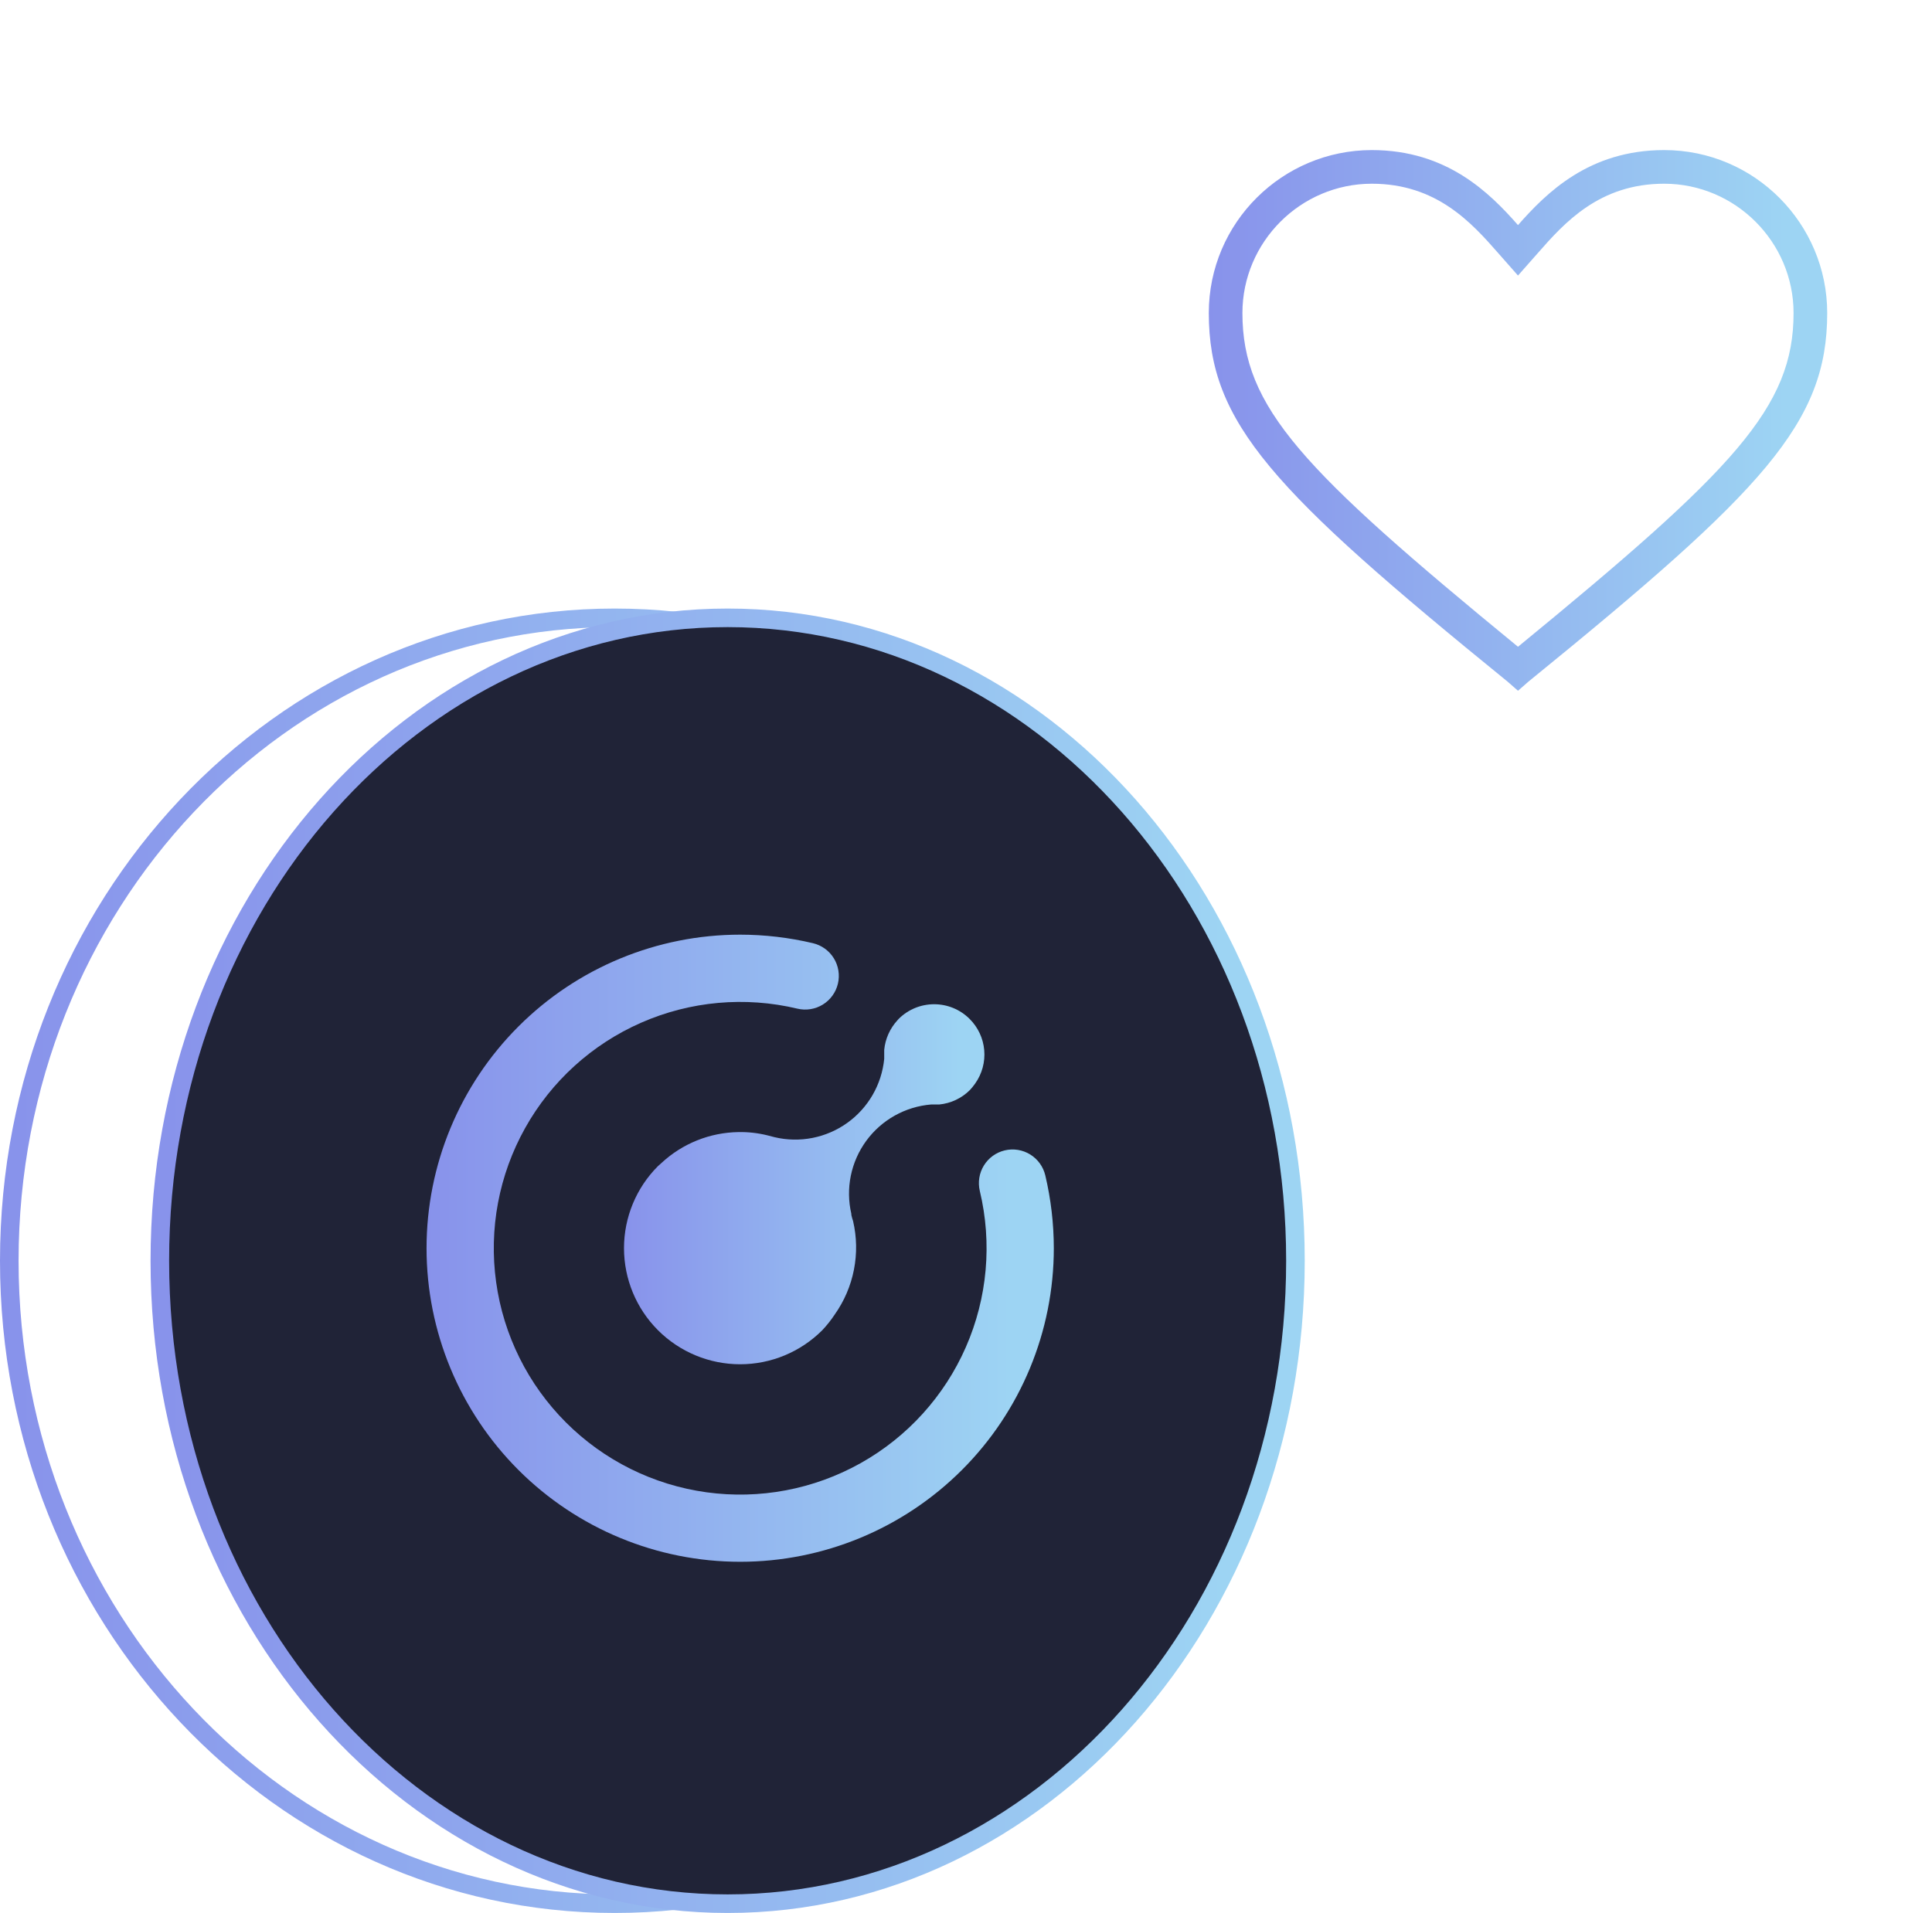
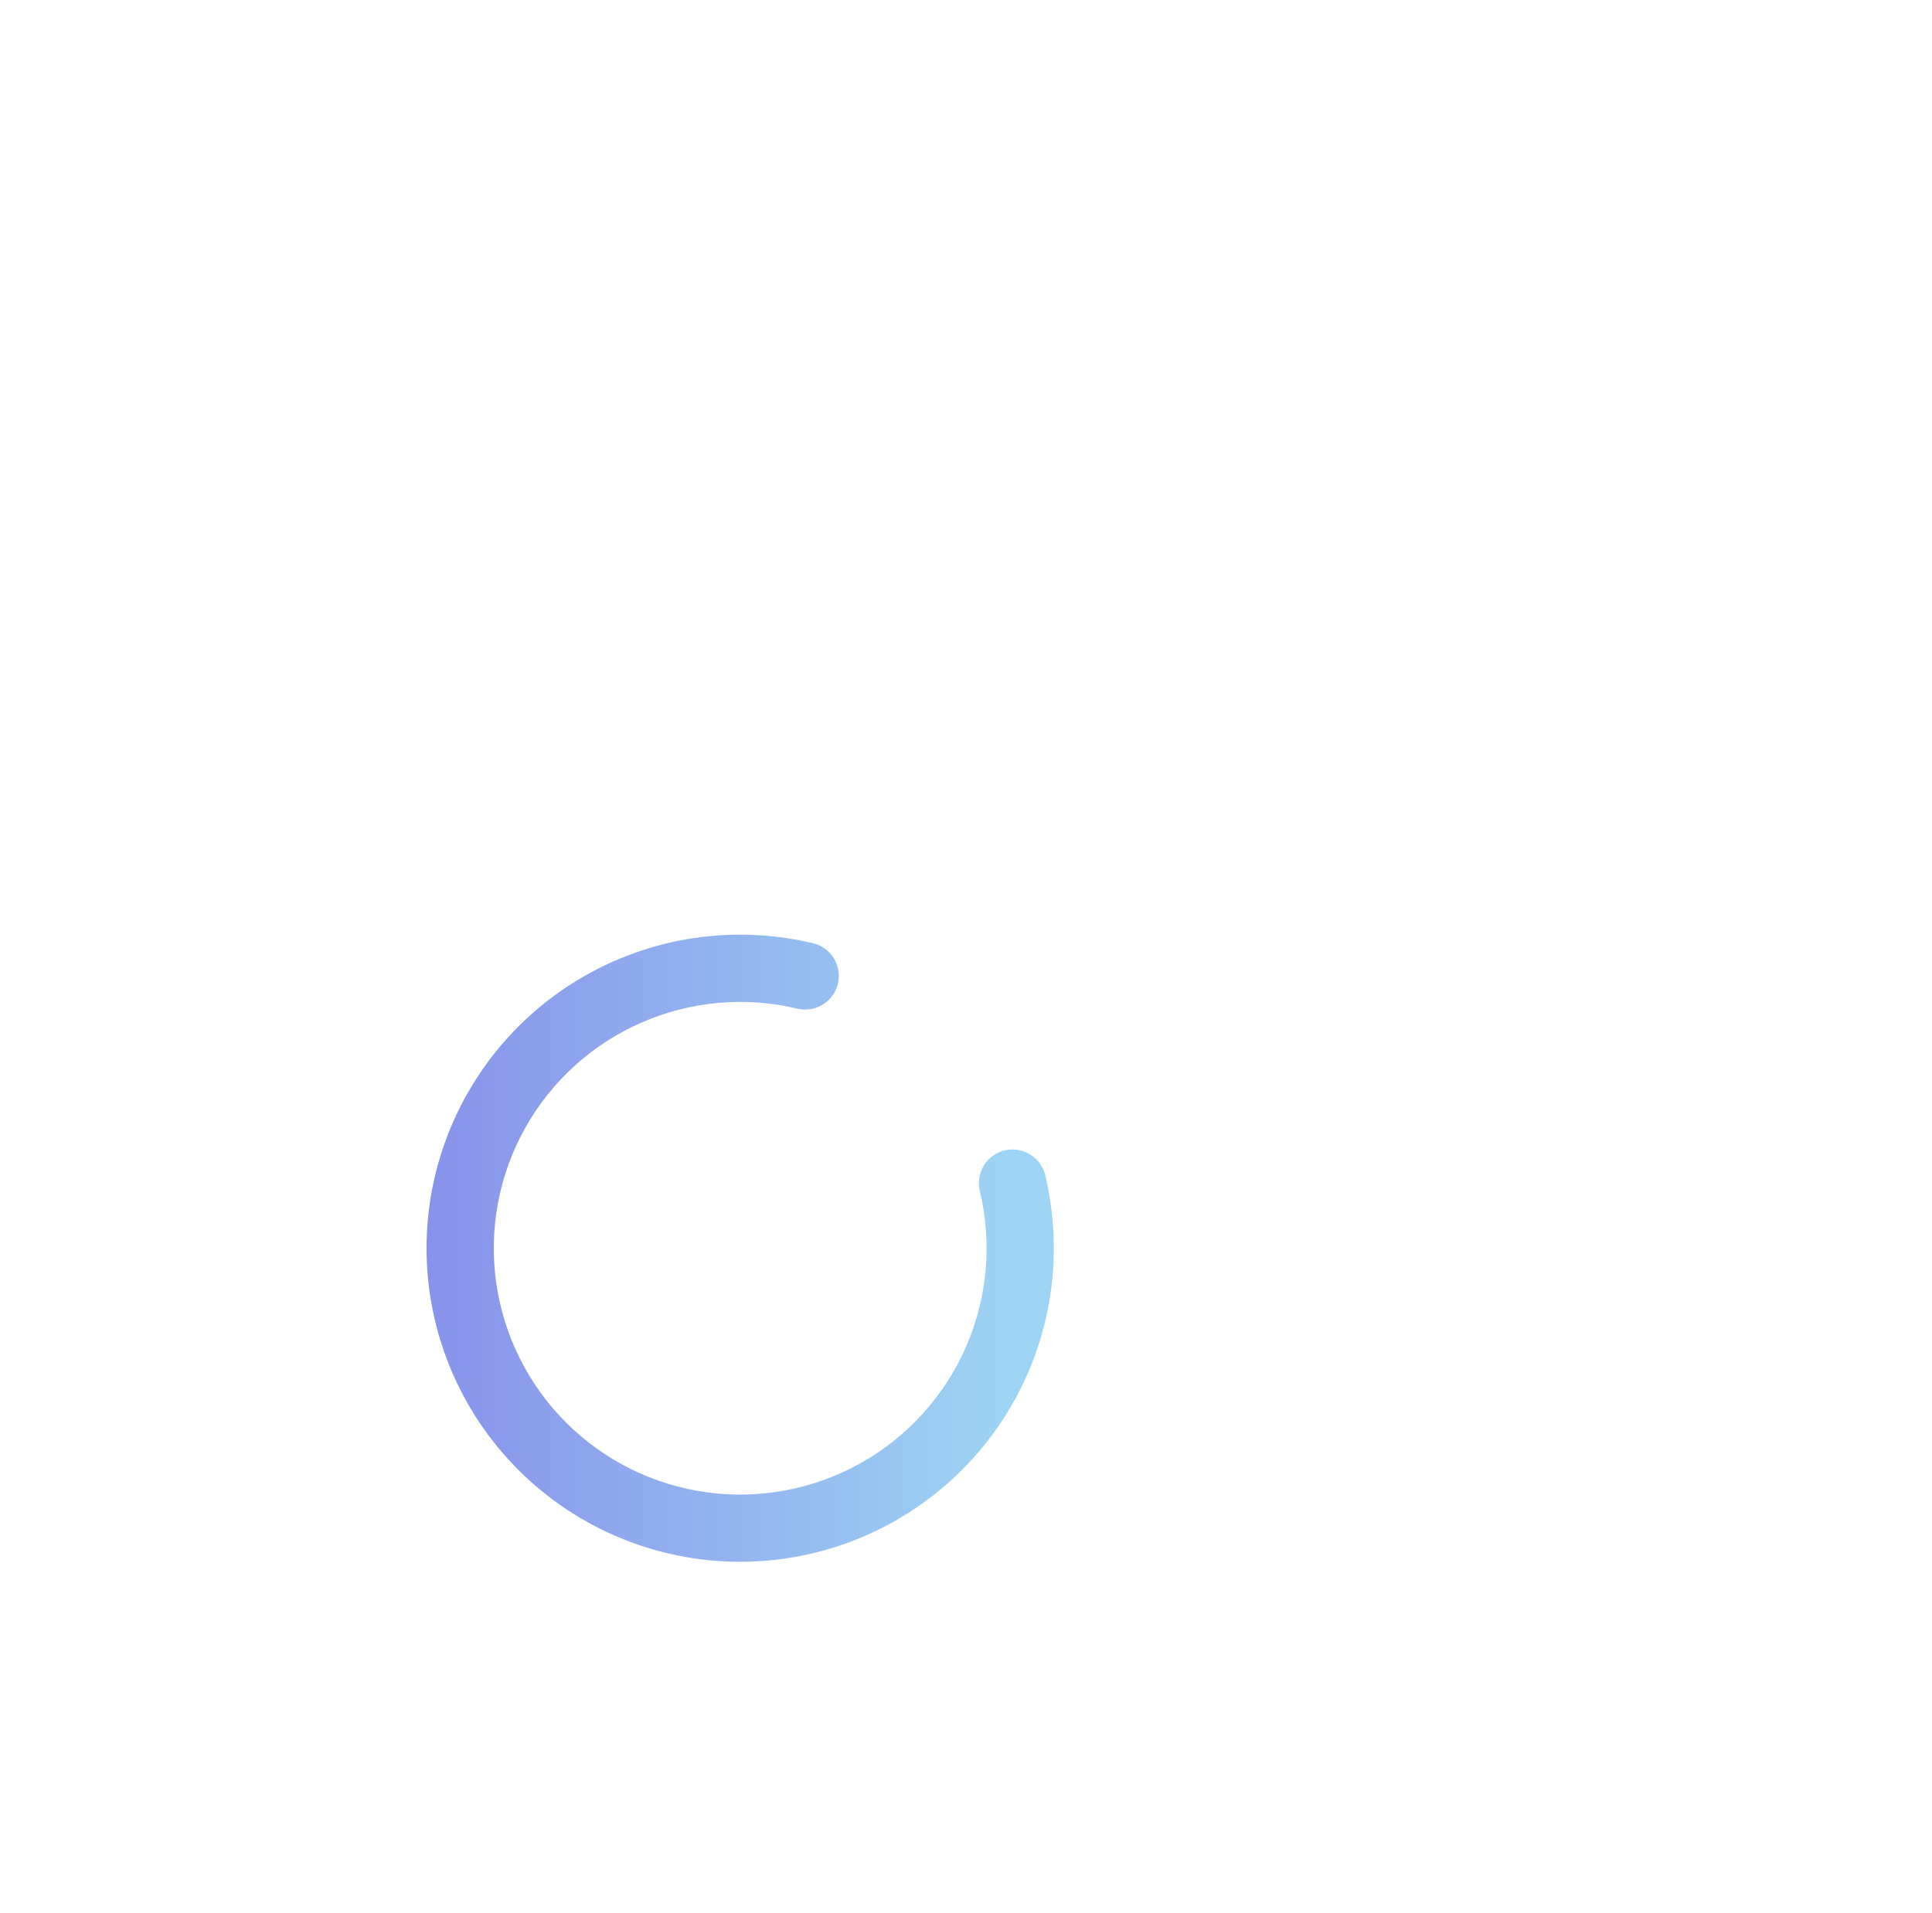
<svg xmlns="http://www.w3.org/2000/svg" width="104" height="103" viewBox="0 0 104 103" fill="none">
-   <path d="M65.682 67.883C65.682 87.03 51.063 102.5 33.091 102.5C15.119 102.5 0.5 87.03 0.5 67.883C0.5 48.736 15.119 33.266 33.091 33.266C51.063 33.266 65.682 48.736 65.682 67.883Z" stroke="url(#paint0_linear_14_444)" />
-   <path d="M69.734 67.883C69.734 87.061 55.993 102.5 39.169 102.5C22.344 102.5 8.604 87.061 8.604 67.883C8.604 48.705 22.344 33.266 39.169 33.266C55.993 33.266 69.734 48.705 69.734 67.883Z" fill="#202337" stroke="url(#paint1_linear_14_444)" />
  <g clip-path="url(#clip0_14_444)">
    <path d="M39.844 84.091C35.367 84.091 31.072 82.312 27.906 79.146C24.74 75.98 22.961 71.686 22.961 67.208C22.961 62.73 24.74 58.436 27.906 55.27C31.072 52.103 35.367 50.325 39.844 50.325C41.163 50.326 42.477 50.48 43.761 50.784C44.228 50.895 44.633 51.187 44.885 51.596C45.137 52.005 45.216 52.498 45.105 52.965C44.994 53.433 44.702 53.837 44.293 54.089C43.884 54.341 43.391 54.42 42.924 54.309C40.114 53.638 37.161 53.903 34.516 55.064C31.87 56.224 29.676 58.217 28.267 60.739C26.857 63.261 26.309 66.174 26.707 69.035C27.104 71.896 28.425 74.55 30.469 76.592C32.512 78.634 35.166 79.953 38.028 80.349C40.89 80.744 43.803 80.194 46.323 78.783C48.844 77.372 50.835 75.176 51.994 72.53C53.153 69.883 53.416 66.931 52.743 64.122C52.688 63.89 52.679 63.65 52.717 63.415C52.755 63.18 52.838 62.955 52.963 62.753C53.215 62.343 53.619 62.051 54.087 61.94C54.554 61.829 55.047 61.908 55.456 62.16C55.865 62.413 56.157 62.817 56.268 63.284C56.572 64.57 56.726 65.887 56.727 67.208C56.727 71.686 54.949 75.98 51.782 79.146C48.616 82.312 44.322 84.091 39.844 84.091Z" fill="url(#paint2_linear_14_444)" />
-     <path d="M52.189 54.856C51.683 54.353 50.998 54.071 50.285 54.071C49.571 54.071 48.886 54.353 48.38 54.856C48.359 54.883 48.337 54.907 48.313 54.931C47.906 55.372 47.654 55.934 47.597 56.531C47.597 56.626 47.597 56.72 47.597 56.822C47.597 56.923 47.597 56.95 47.597 57.017C47.529 57.7 47.317 58.361 46.973 58.955C46.63 59.549 46.163 60.063 45.605 60.462C45.047 60.861 44.41 61.136 43.736 61.269C43.063 61.401 42.369 61.389 41.701 61.231L41.31 61.13C40.799 61.004 40.275 60.945 39.75 60.955C38.212 60.977 36.737 61.569 35.61 62.616L35.421 62.785C34.248 63.957 33.59 65.547 33.59 67.205C33.59 68.862 34.248 70.452 35.421 71.625C36.593 72.797 38.183 73.456 39.841 73.456C41.499 73.456 43.089 72.797 44.261 71.625C44.51 71.361 44.736 71.076 44.936 70.774C45.446 70.053 45.797 69.233 45.967 68.367C46.137 67.501 46.122 66.609 45.922 65.749C45.884 65.639 45.853 65.526 45.828 65.412C45.828 65.412 45.828 65.378 45.828 65.358C45.671 64.684 45.661 63.984 45.799 63.307C45.937 62.629 46.22 61.989 46.627 61.43C47.035 60.871 47.558 60.407 48.161 60.069C48.764 59.73 49.433 59.526 50.123 59.469H50.231H50.562C51.184 59.408 51.767 59.134 52.209 58.692C52.312 58.582 52.406 58.464 52.493 58.341C52.864 57.819 53.037 57.181 52.981 56.543C52.926 55.904 52.645 55.307 52.189 54.856Z" fill="url(#paint3_linear_14_444)" />
  </g>
-   <path d="M81.714 37.192L81.157 36.704C68.482 26.397 65.07 22.776 65.07 16.856C65.07 11.981 69.039 8.081 73.845 8.081C77.884 8.081 80.182 10.379 81.714 12.12C83.246 10.379 85.545 8.081 89.584 8.081C94.459 8.081 98.359 12.051 98.359 16.856C98.359 22.776 94.947 26.397 82.272 36.704L81.714 37.192ZM73.845 9.892C70.014 9.892 66.88 13.026 66.88 16.856C66.88 21.94 70.084 25.283 81.714 34.824C93.345 25.283 96.548 21.94 96.548 16.856C96.548 13.026 93.414 9.892 89.584 9.892C86.102 9.892 84.222 11.981 82.759 13.652L81.714 14.836L80.67 13.652C79.207 11.981 77.327 9.892 73.845 9.892Z" fill="url(#paint4_linear_14_444)" />
  <defs>
    <linearGradient id="paint0_linear_14_444" x1="-2.90649e-10" y1="69.354" x2="61.62" y2="69.354" gradientUnits="userSpaceOnUse">
      <stop stop-color="#8892EB" />
      <stop offset="1" stop-color="#9DD4F3" />
    </linearGradient>
    <linearGradient id="paint1_linear_14_444" x1="8.104" y1="69.354" x2="65.951" y2="69.354" gradientUnits="userSpaceOnUse">
      <stop stop-color="#8892EB" />
      <stop offset="1" stop-color="#9DD4F3" />
    </linearGradient>
    <linearGradient id="paint2_linear_14_444" x1="22.961" y1="67.915" x2="54.4" y2="67.915" gradientUnits="userSpaceOnUse">
      <stop stop-color="#8892EB" />
      <stop offset="1" stop-color="#9DD4F3" />
    </linearGradient>
    <linearGradient id="paint3_linear_14_444" x1="33.59" y1="64.169" x2="51.654" y2="64.169" gradientUnits="userSpaceOnUse">
      <stop stop-color="#8892EB" />
      <stop offset="1" stop-color="#9DD4F3" />
    </linearGradient>
    <linearGradient id="paint4_linear_14_444" x1="65.07" y1="23.246" x2="96.064" y2="23.246" gradientUnits="userSpaceOnUse">
      <stop stop-color="#8892EB" />
      <stop offset="1" stop-color="#9DD4F3" />
    </linearGradient>
    <clipPath id="clip0_14_444">
      <rect width="33.766" height="33.766" fill="white" transform="translate(22.961 50.325)" />
    </clipPath>
  </defs>
</svg>